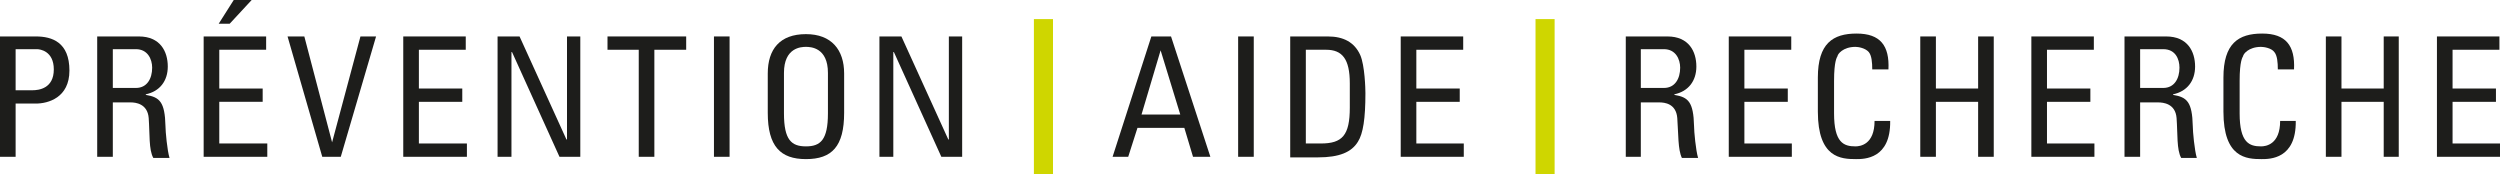
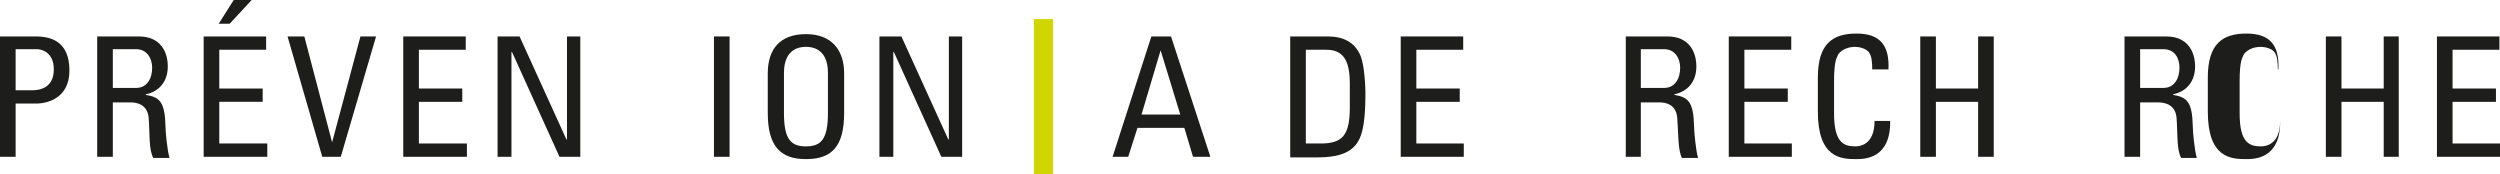
<svg xmlns="http://www.w3.org/2000/svg" version="1.1" id="Calque_1" x="0px" y="0px" viewBox="0 0 432.1 30.1" style="enable-background:new 0 0 432.1 30.1;" xml:space="preserve">
  <style type="text/css">
	.st0{fill:#1D1D1B;}
	.st1{fill:#CFD600;}
</style>
  <g>
    <path class="st0" d="M0,27.1V6.3h6.2c2.8,0,5.8,1,5.8,5.9c0,4.7-3.7,5.7-5.8,5.7H2.7v9.2H0z M2.7,15.6h2.9c1.1,0,3.7-0.3,3.7-3.6   c0-3.2-2.4-3.5-2.9-3.5H2.7V15.6z" />
    <path class="st0" d="M19.5,17.5v9.6h-2.7V6.3H24c3.7,0,5,2.6,5,5.2c0,2.5-1.4,4.3-3.8,4.8v0.1c2.4,0.4,3.3,1.2,3.4,5.4   c0,0.9,0.3,4.2,0.7,5.5h-2.8c-0.8-1.4-0.6-4.2-0.8-6.9c-0.2-2.5-2.3-2.7-3.1-2.7H19.5z M19.5,15.2h4c1.9,0,2.8-1.6,2.8-3.5   c0-1.5-0.8-3.2-2.8-3.2h-4V15.2z" />
    <polygon class="st0" points="69.7,27.1 69.7,6.3 80.5,6.3 80.5,8.6 72.4,8.6 72.4,15.3 79.9,15.3 79.9,17.6 72.4,17.6 72.4,24.8    80.7,24.8 80.7,27.1  " />
    <polygon class="st0" points="58.9,27.1 55.7,27.1 49.7,6.3 52.6,6.3 57.4,24.6 57.4,24.6 62.3,6.3 65,6.3  " />
    <polygon class="st0" points="100.3,6.3 100.3,27.1 96.7,27.1 88.5,9 88.4,9 88.4,27.1 86,27.1 86,6.3 89.8,6.3 97.9,24.1 98,24.1    98,6.3  " />
-     <polygon class="st0" points="118.6,6.3 118.6,8.6 113.1,8.6 113.1,27.1 110.4,27.1 110.4,8.6 105,8.6 105,6.3  " />
    <rect x="123.4" y="6.3" class="st0" width="2.7" height="20.8" />
    <path class="st0" d="M132.7,19.5v-6.8c0-4.2,2.1-6.8,6.6-6.8c4.4,0,6.6,2.7,6.6,6.8v6.8c0,5.8-2.1,8-6.6,8   C134.9,27.5,132.7,25.3,132.7,19.5 M143.1,19.6v-7c0-4.4-3-4.5-3.8-4.5c-0.8,0-3.8,0.1-3.8,4.5v7c0,4.6,1.3,5.7,3.8,5.7   C141.8,25.3,143.1,24.2,143.1,19.6" />
    <polygon class="st0" points="166.3,6.3 166.3,27.1 162.7,27.1 154.5,9 154.4,9 154.4,27.1 152,27.1 152,6.3 155.8,6.3 163.9,24.1    164,24.1 164,6.3  " />
    <path class="st0" d="M199,6.3h3.4l6.8,20.8h-3l-1.5-5h-8.1l-1.6,5h-2.7L199,6.3z M200.6,8.7L200.6,8.7l-3.3,11.1h6.7L200.6,8.7z" />
-     <rect x="214" y="6.3" class="st0" width="2.7" height="20.8" />
    <path class="st0" d="M223.1,6.3h6.4c2.7,0,4.6,1,5.6,3.2c0.8,1.8,0.9,5.9,0.9,6.6c0,4.4-0.4,7-1.3,8.4c-1.1,1.8-3.2,2.7-6.9,2.7   h-4.8V6.3z M225.8,24.8h2.5c3.7,0,5-1.4,5-6.2v-4.2c0-4.2-1.3-5.8-4.1-5.8h-3.5V24.8z" />
    <polygon class="st0" points="242.1,27.1 242.1,6.3 252.9,6.3 252.9,8.6 244.8,8.6 244.8,15.3 252.3,15.3 252.3,17.6 244.8,17.6    244.8,24.8 253,24.8 253,27.1  " />
    <path class="st0" d="M283.6,17.5v9.6H281V6.3h7.2c3.7,0,5,2.6,5,5.2c0,2.5-1.4,4.3-3.8,4.8v0.1c2.4,0.4,3.3,1.2,3.4,5.4   c0,0.9,0.3,4.2,0.7,5.5h-2.8c-0.7-1.4-0.6-4.2-0.8-6.9c-0.2-2.5-2.2-2.7-3.1-2.7H283.6z M283.6,15.2h4c1.9,0,2.8-1.6,2.8-3.5   c0-1.5-0.8-3.2-2.8-3.2h-4V15.2z" />
    <polygon class="st0" points="298.8,27.1 298.8,6.3 309.6,6.3 309.6,8.6 301.5,8.6 301.5,15.3 309,15.3 309,17.6 301.5,17.6    301.5,24.8 309.7,24.8 309.7,27.1  " />
    <path class="st0" d="M323.6,12c0-1.2-0.1-2.4-0.6-3c-0.6-0.7-1.8-0.9-2.3-0.9c-2.2,0-3.1,1.3-3.1,1.6c-0.1,0.2-0.6,0.8-0.6,4.3v5.6   c0,5.1,1.7,5.7,3.7,5.7c0.8,0,3.3-0.3,3.3-4.4h2.7c0.1,6.6-4.5,6.6-5.9,6.6c-2.6,0-6.6-0.2-6.6-8.2v-5.9c0-5.9,2.6-7.6,6.7-7.6   c4.1,0,5.7,2.1,5.5,6.2H323.6z" />
    <polygon class="st0" points="331.9,27.1 331.9,6.3 334.6,6.3 334.6,15.3 341.9,15.3 341.9,6.3 344.6,6.3 344.6,27.1 341.9,27.1    341.9,17.6 334.6,17.6 334.6,27.1  " />
-     <polygon class="st0" points="351.1,27.1 351.1,6.3 361.9,6.3 361.9,8.6 353.8,8.6 353.8,15.3 361.3,15.3 361.3,17.6 353.8,17.6    353.8,24.8 362,24.8 362,27.1  " />
    <path class="st0" d="M369.9,17.5v9.6h-2.7V6.3h7.2c3.7,0,5,2.6,5,5.2c0,2.5-1.4,4.3-3.8,4.8v0.1c2.4,0.4,3.3,1.2,3.4,5.4   c0,0.9,0.3,4.2,0.7,5.5H377c-0.8-1.4-0.6-4.2-0.8-6.9c-0.2-2.5-2.3-2.7-3.2-2.7H369.9z M369.9,15.2h4c1.9,0,2.8-1.6,2.8-3.5   c0-1.5-0.7-3.2-2.8-3.2h-4V15.2z" />
-     <path class="st0" d="M393.7,12c0-1.2-0.1-2.4-0.6-3c-0.5-0.7-1.8-0.9-2.3-0.9c-2.2,0-3.1,1.3-3.1,1.6c-0.1,0.2-0.6,0.8-0.6,4.3v5.6   c0,5.1,1.7,5.7,3.7,5.7c0.8,0,3.3-0.3,3.3-4.4h2.7c0.1,6.6-4.5,6.6-5.9,6.6c-2.6,0-6.6-0.2-6.6-8.2v-5.9c0-5.9,2.6-7.6,6.7-7.6   c4.1,0,5.7,2.1,5.5,6.2H393.7z" />
+     <path class="st0" d="M393.7,12c0-1.2-0.1-2.4-0.6-3c-0.5-0.7-1.8-0.9-2.3-0.9c-2.2,0-3.1,1.3-3.1,1.6c-0.1,0.2-0.6,0.8-0.6,4.3v5.6   c0,5.1,1.7,5.7,3.7,5.7c0.8,0,3.3-0.3,3.3-4.4c0.1,6.6-4.5,6.6-5.9,6.6c-2.6,0-6.6-0.2-6.6-8.2v-5.9c0-5.9,2.6-7.6,6.7-7.6   c4.1,0,5.7,2.1,5.5,6.2H393.7z" />
    <polygon class="st0" points="402,27.1 402,6.3 404.7,6.3 404.7,15.3 412,15.3 412,6.3 414.6,6.3 414.6,27.1 412,27.1 412,17.6    404.7,17.6 404.7,27.1  " />
    <polygon class="st0" points="421.2,27.1 421.2,6.3 432,6.3 432,8.6 423.9,8.6 423.9,15.3 431.4,15.3 431.4,17.6 423.9,17.6    423.9,24.8 432.1,24.8 432.1,27.1  " />
    <rect x="178.7" y="3.3" class="st1" width="3.3" height="26.8" />
-     <rect x="265.4" y="3.3" class="st1" width="3.3" height="26.8" />
    <path class="st0" d="M35.2,27.1V6.3H46v2.3h-8.1v6.7h7.5v2.3h-7.5v7.2h8.3v2.3H35.2z M43.5,0l-3.8,4.1h-1.9L40.4,0H43.5z" />
  </g>
</svg>